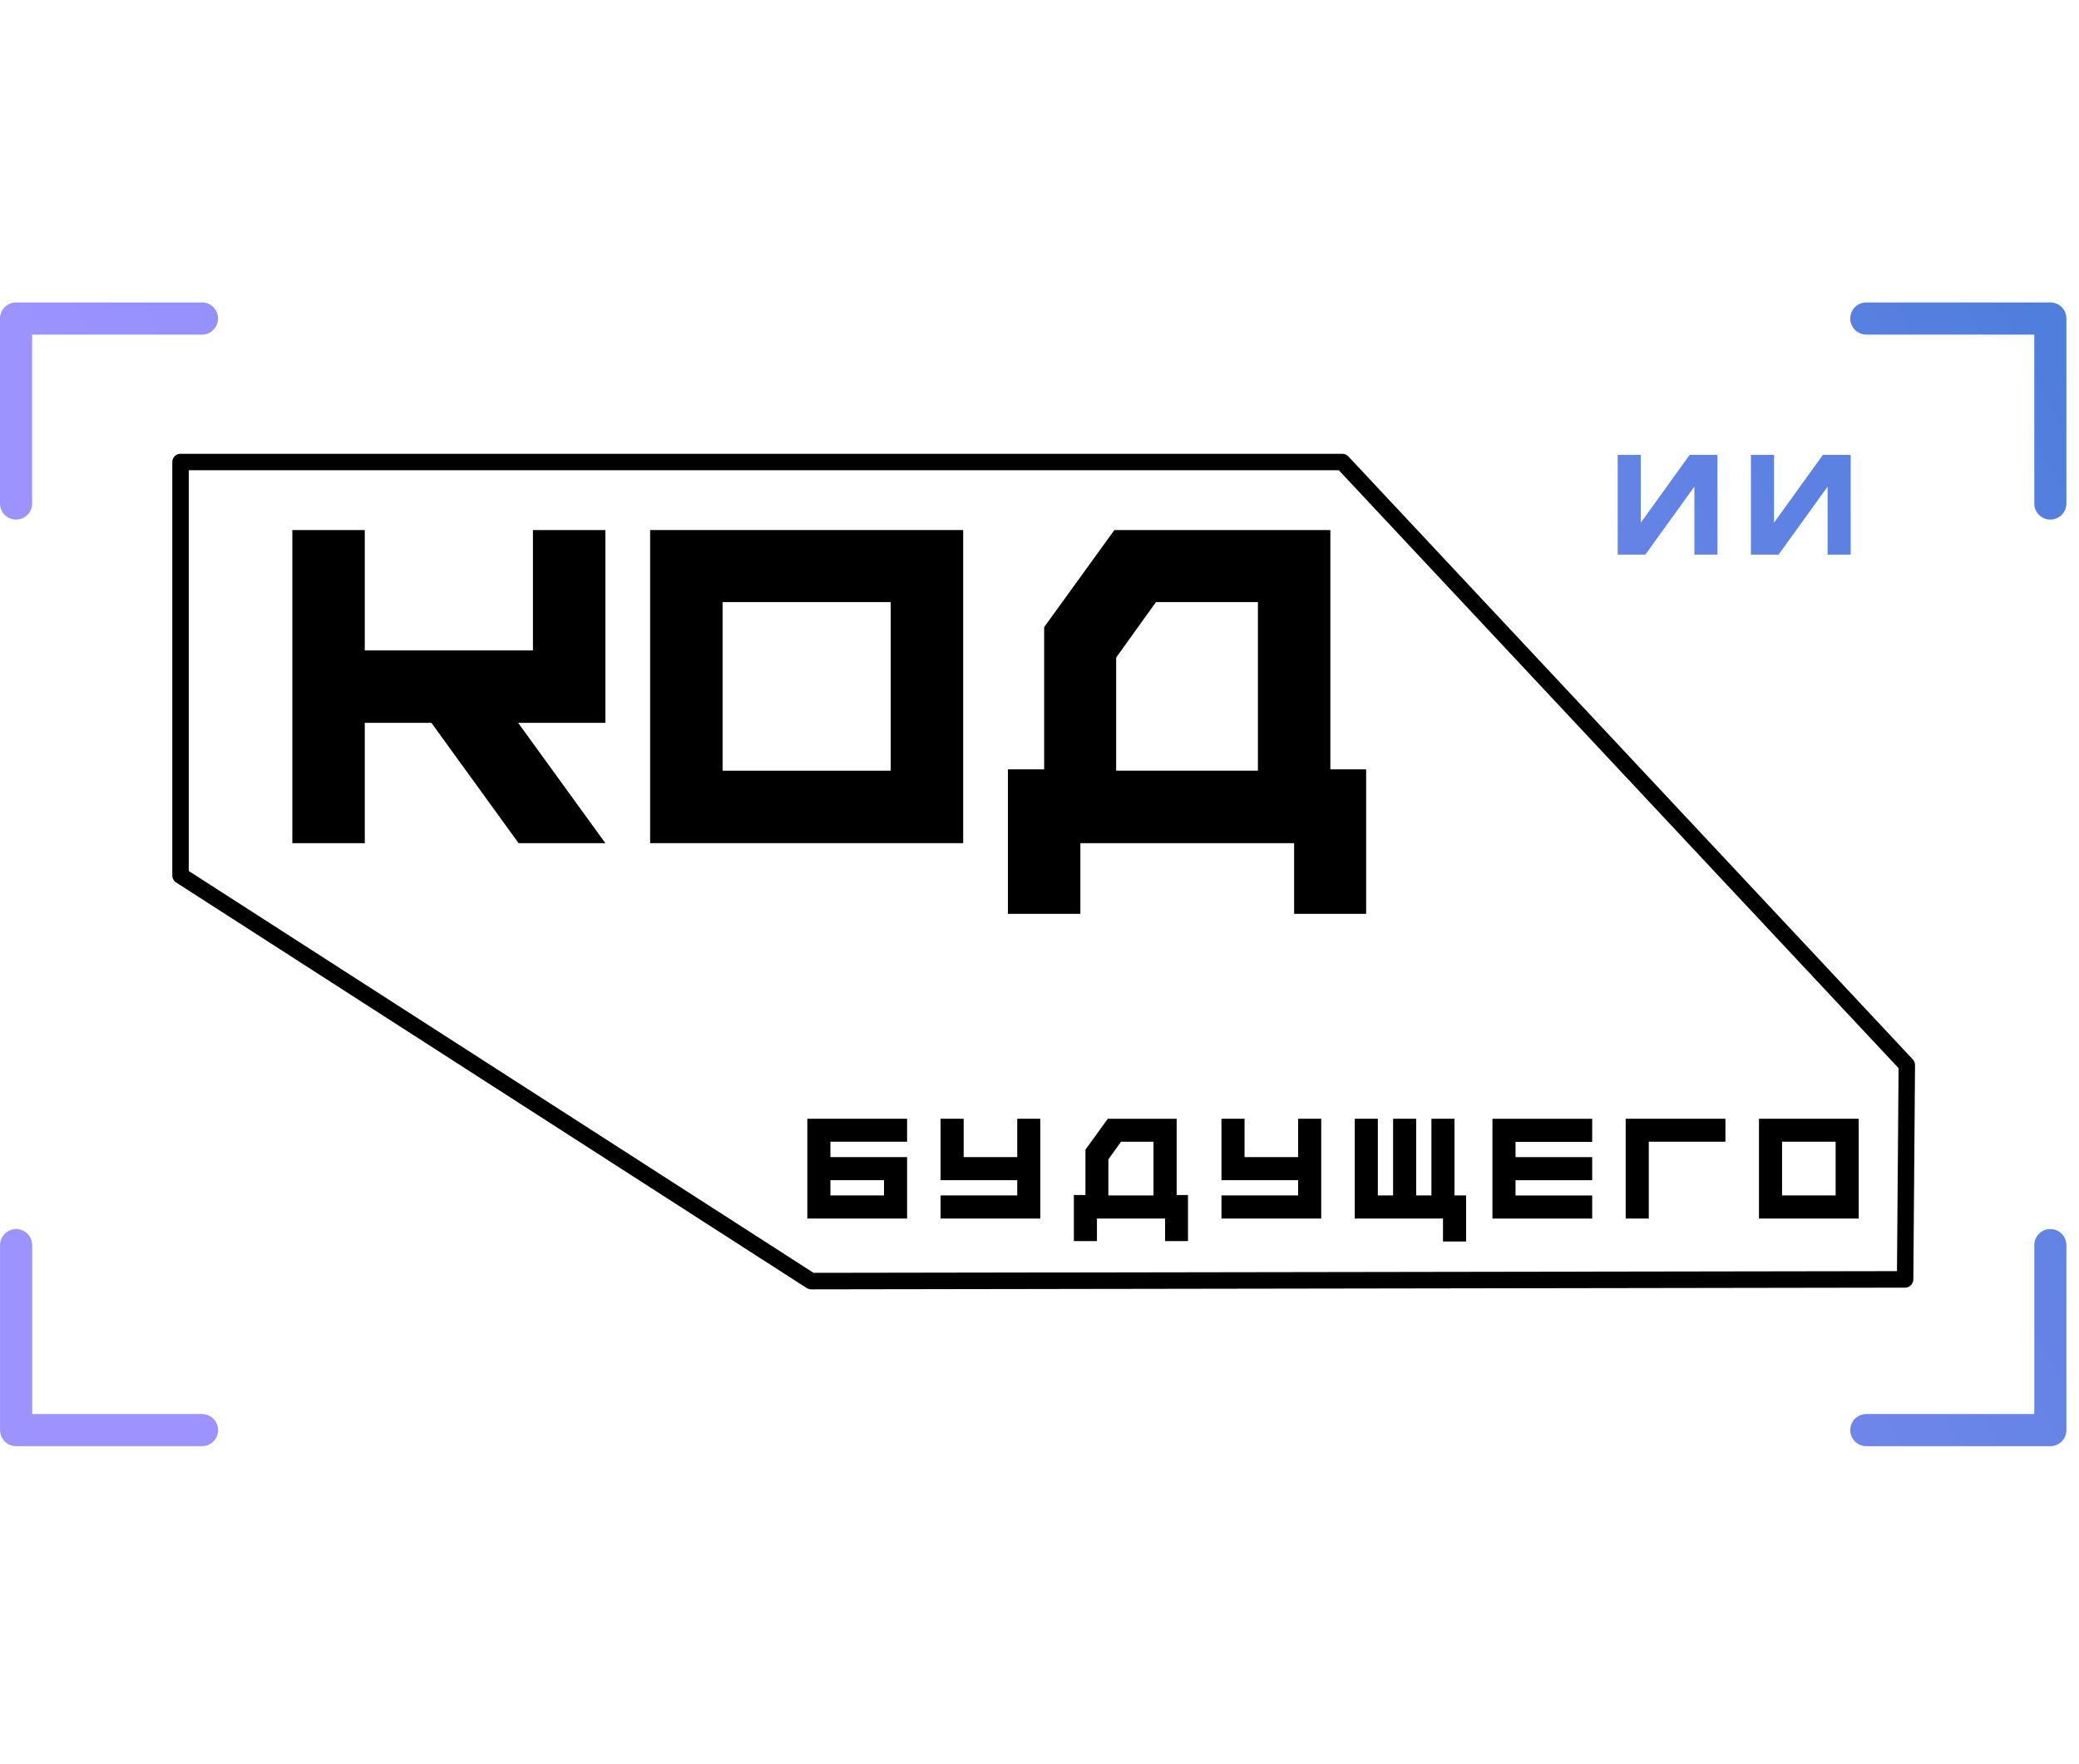
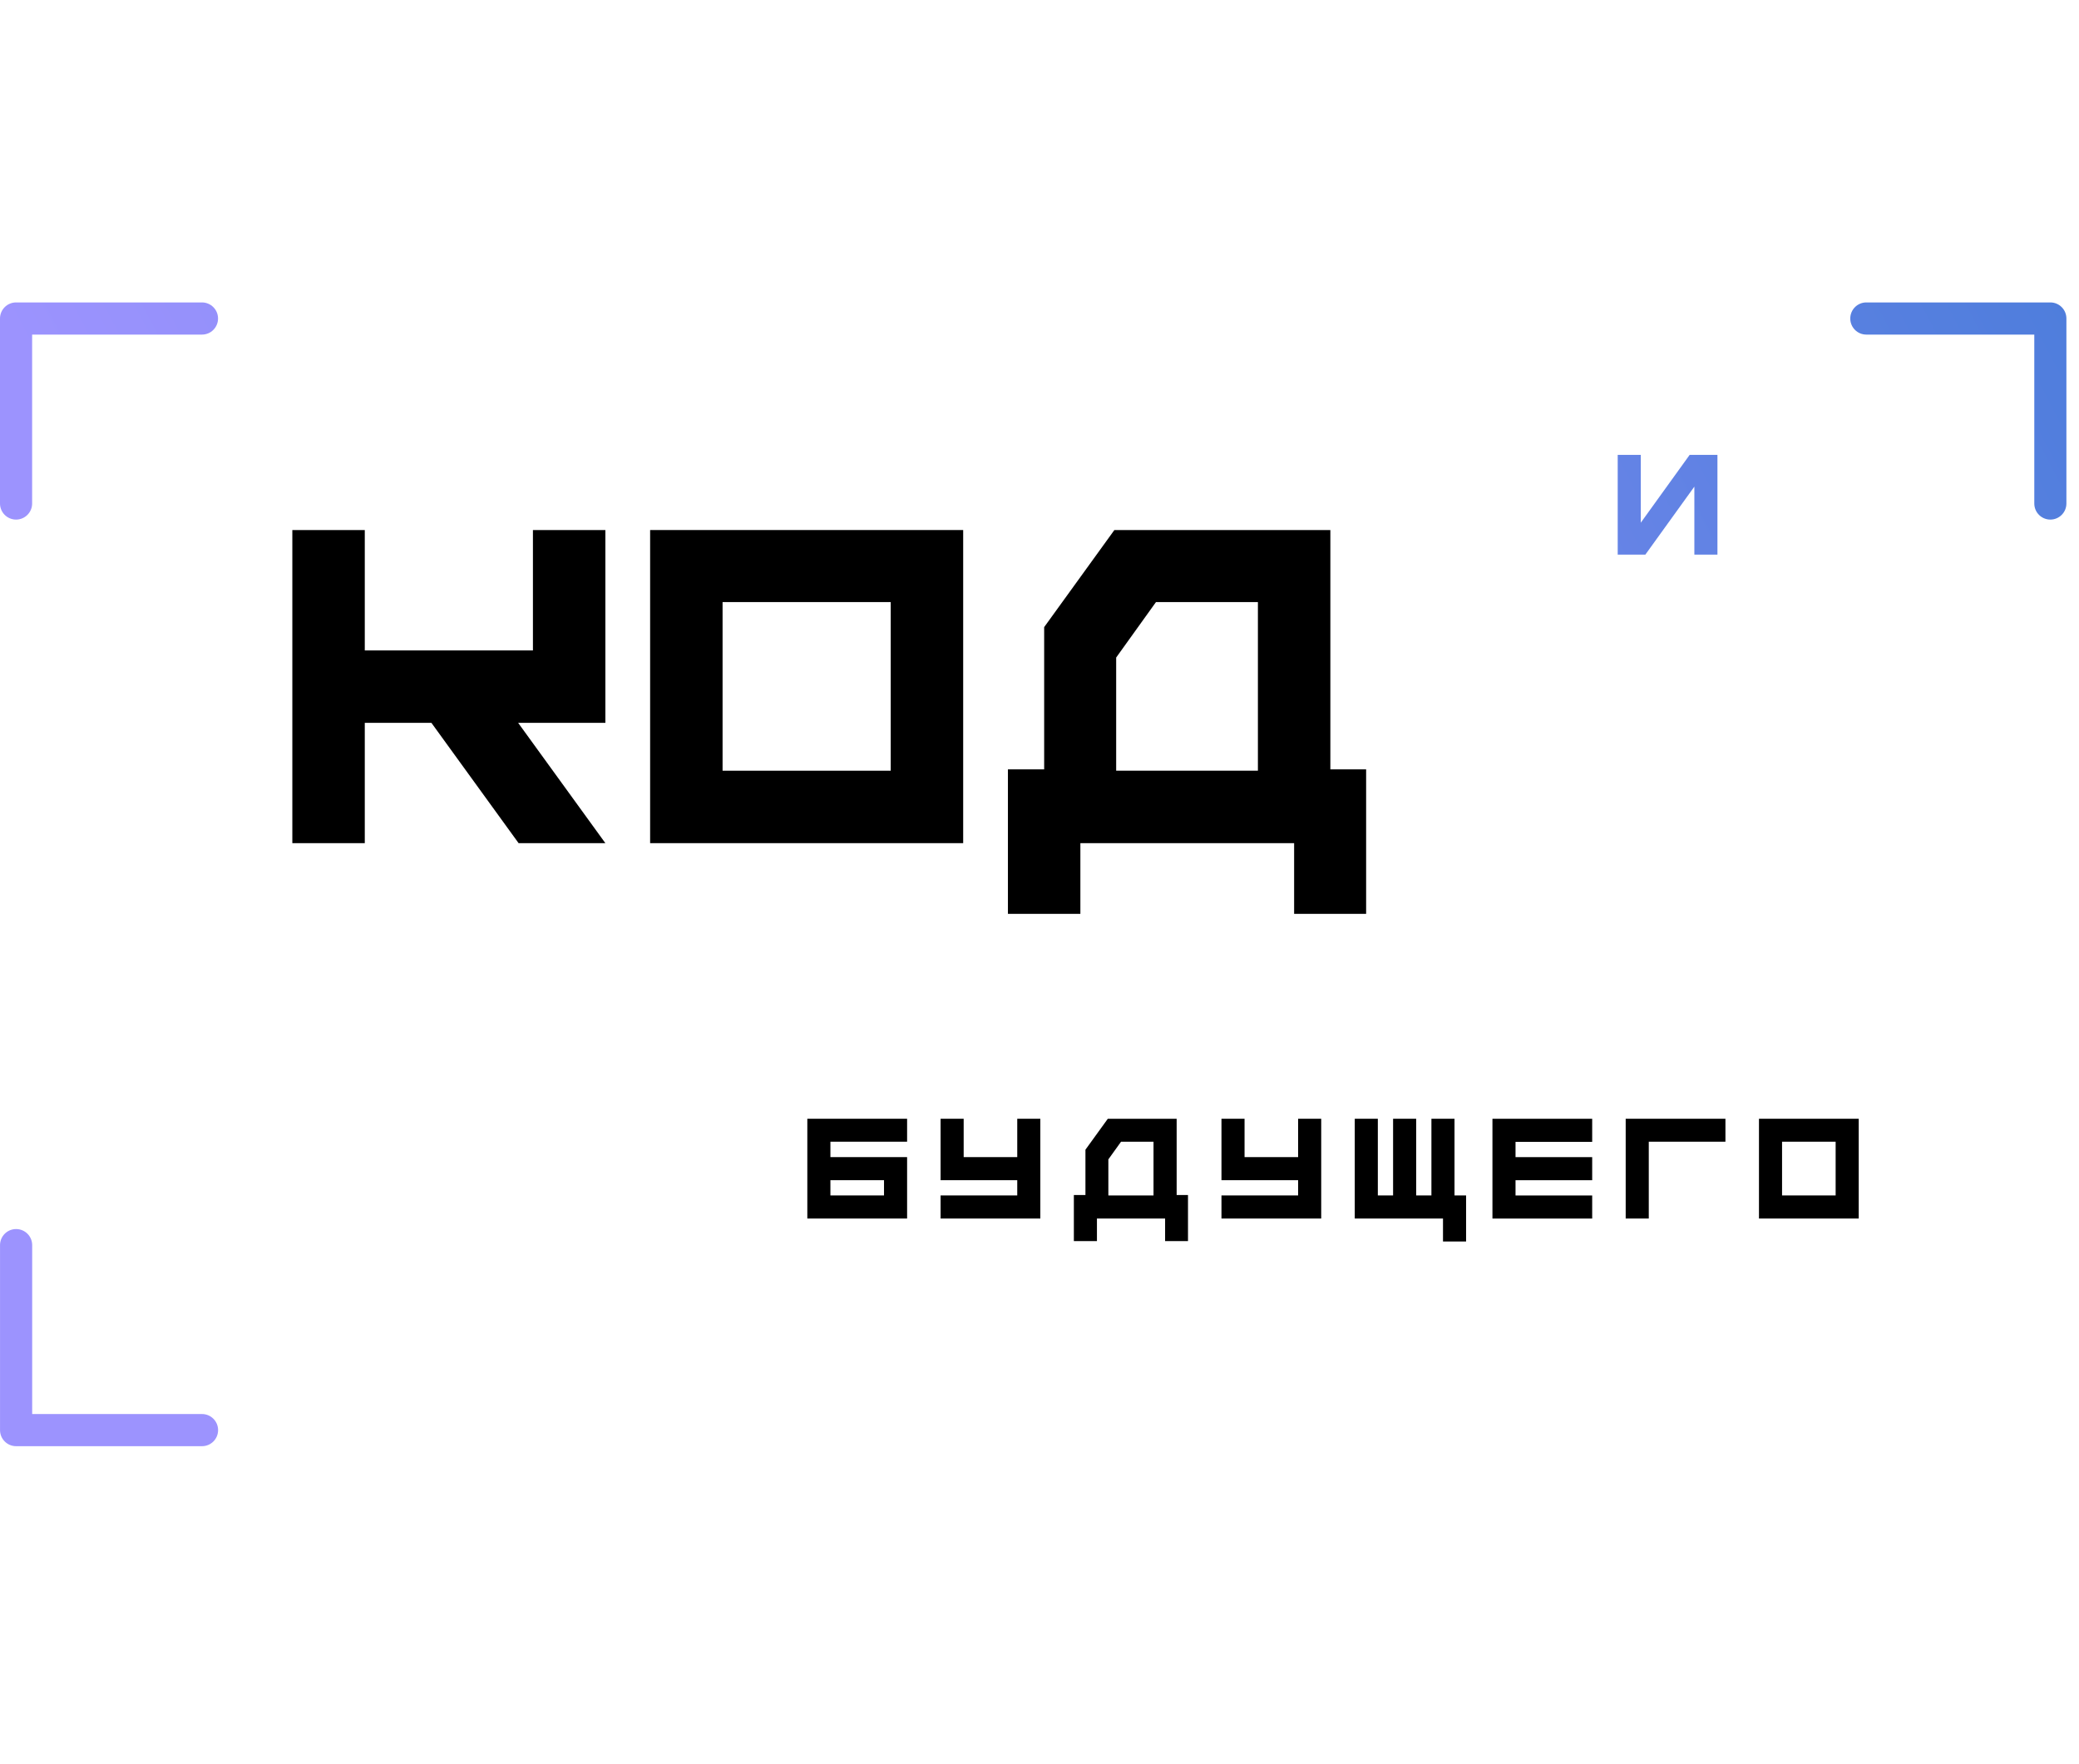
<svg xmlns="http://www.w3.org/2000/svg" width="165" height="140" viewBox="0 0 165 140" fill="none">
-   <path d="M64.375 102.316C64.25 102.316 64.127 102.281 64.02 102.213L13.974 70.028C13.787 69.907 13.674 69.7 13.674 69.478V36.665C13.674 36.304 13.966 36.013 14.326 36.013H106.536C106.717 36.013 106.889 36.086 107.012 36.22L151.809 84.069C151.924 84.192 151.987 84.354 151.987 84.52L151.852 101.536C151.848 101.893 151.557 102.184 151.198 102.184L64.375 102.32V102.316ZM14.983 69.121L64.568 101.009L150.554 100.874L150.681 84.767L106.253 37.315H14.981V69.121H14.983Z" fill="black" />
  <path d="M65.905 91.825H71.992V96.699H64.073V88.781H71.992V90.603H65.905V91.825ZM65.905 94.867H70.16V93.657H65.905V94.867Z" fill="black" />
  <path d="M80.734 88.781H82.566V96.699H74.65V94.867H80.734V93.657H74.65V88.781H76.482V91.825H80.734V88.781Z" fill="black" />
  <path d="M93.381 94.835H94.285V98.488H92.468V96.699H87.059V98.488H85.227V94.835H86.146V91.237L87.922 88.781H93.385V94.835H93.381ZM87.965 94.867H91.549V90.603H88.972L87.965 92.004V94.865V94.867Z" fill="black" />
  <path d="M103.026 88.781H104.858V96.699H96.942V94.867H103.026V93.657H96.942V88.781H98.774V91.825H103.026V88.781Z" fill="black" />
  <path d="M115.437 94.867H116.356V98.521H114.524V96.699H107.521V88.781H109.352V94.867H110.563V88.781H112.395V94.867H113.605V88.781H115.437V94.867Z" fill="black" />
  <path d="M126.364 90.615H120.28V91.827H126.364V93.659H120.28V94.87H126.364V96.701H118.448V88.783H126.364V90.615Z" fill="black" />
  <path d="M136.939 88.781V90.603H130.855V96.699H129.023V88.781H136.939Z" fill="black" />
  <path d="M139.601 88.781H147.518V96.699H139.601V88.781ZM141.433 94.867H145.686V90.603H141.433V94.867Z" fill="black" />
  <path d="M48.046 42.062V57.363H41.123L48.046 66.912H41.16L34.239 57.363H28.951V66.912H23.201V42.064H28.951V51.615H42.296V42.064H48.046V42.062Z" fill="black" />
  <path d="M51.597 42.062H76.443V66.91H51.597V42.062ZM57.347 61.162H70.693V47.779H57.347V61.162Z" fill="black" />
  <path d="M105.584 61.055H108.423V72.52H102.708V66.912H85.744V72.52H79.994V61.055H82.87V49.767L88.441 42.064H105.584V61.055ZM88.583 61.162H99.834V47.779H91.744L88.585 52.181V61.162H88.583Z" fill="black" />
  <path d="M1.276 41.233C0.572 41.233 0 40.663 0 39.957V25.276C0 24.572 0.57 24 1.276 24H16.029C16.733 24 17.305 24.57 17.305 25.276C17.305 25.982 16.735 26.552 16.029 26.552H2.55V39.957C2.55 40.661 1.98 41.233 1.274 41.233H1.276Z" fill="url(#paint0_linear_766_1397)" />
-   <path d="M162.726 114.765H148.121C147.417 114.765 146.847 114.195 146.847 113.489C146.847 112.784 147.417 112.214 148.121 112.214H161.452V98.81C161.452 98.106 162.023 97.534 162.726 97.534C163.43 97.534 164 98.105 164 98.81V113.489C164 114.193 163.43 114.765 162.726 114.765Z" fill="url(#paint1_linear_766_1397)" />
  <path d="M16.031 114.765H1.278C0.574 114.765 0.002 114.195 0.002 113.489V98.81C0.002 98.106 0.572 97.534 1.278 97.534C1.984 97.534 2.554 98.105 2.554 98.81V112.214H16.033C16.737 112.214 17.309 112.784 17.309 113.489C17.309 114.195 16.739 114.765 16.033 114.765H16.031Z" fill="url(#paint2_linear_766_1397)" />
  <path d="M162.726 41.233C162.023 41.233 161.452 40.663 161.452 39.957V26.552H148.121C147.417 26.552 146.847 25.982 146.847 25.276C146.847 24.57 147.417 24 148.121 24H162.726C163.43 24 164 24.57 164 25.276V39.957C164 40.661 163.43 41.233 162.726 41.233Z" fill="url(#paint3_linear_766_1397)" />
  <path d="M134.1 36.097H136.305V44.013H134.473V38.618L130.584 44.013H128.389V36.097H130.221V41.479L134.1 36.097Z" fill="url(#paint4_linear_766_1397)" />
-   <path d="M144.674 36.097H146.88V44.013H145.048V38.618L141.158 44.013H138.963V36.097H140.795V41.479L144.674 36.097Z" fill="url(#paint5_linear_766_1397)" />
  <defs>
    <linearGradient id="paint0_linear_766_1397" x1="-57.655" y1="63.642" x2="220.498" y2="-82.796" gradientUnits="userSpaceOnUse">
      <stop offset="0.22" stop-color="#9C93FE" />
      <stop offset="0.35" stop-color="#898DF5" />
      <stop offset="0.63" stop-color="#5880E0" />
      <stop offset="0.75" stop-color="#437AD7" />
    </linearGradient>
    <linearGradient id="paint1_linear_766_1397" x1="7.695" y1="187.77" x2="285.845" y2="41.332" gradientUnits="userSpaceOnUse">
      <stop offset="0.22" stop-color="#9C93FE" />
      <stop offset="0.35" stop-color="#898DF5" />
      <stop offset="0.63" stop-color="#5880E0" />
      <stop offset="0.75" stop-color="#437AD7" />
    </linearGradient>
    <linearGradient id="paint2_linear_766_1397" x1="-25.742" y1="124.259" x2="252.408" y2="-22.18" gradientUnits="userSpaceOnUse">
      <stop offset="0.22" stop-color="#9C93FE" />
      <stop offset="0.35" stop-color="#898DF5" />
      <stop offset="0.63" stop-color="#5880E0" />
      <stop offset="0.75" stop-color="#437AD7" />
    </linearGradient>
    <linearGradient id="paint3_linear_766_1397" x1="-24.202" y1="127.184" x2="253.949" y2="-19.255" gradientUnits="userSpaceOnUse">
      <stop offset="0.22" stop-color="#9C93FE" />
      <stop offset="0.35" stop-color="#898DF5" />
      <stop offset="0.63" stop-color="#5880E0" />
      <stop offset="0.75" stop-color="#437AD7" />
    </linearGradient>
    <linearGradient id="paint4_linear_766_1397" x1="-26.142" y1="123.496" x2="252.008" y2="-22.941" gradientUnits="userSpaceOnUse">
      <stop offset="0.22" stop-color="#9C93FE" />
      <stop offset="0.35" stop-color="#898DF5" />
      <stop offset="0.63" stop-color="#5880E0" />
      <stop offset="0.75" stop-color="#437AD7" />
    </linearGradient>
    <linearGradient id="paint5_linear_766_1397" x1="-23.849" y1="127.857" x2="254.304" y2="-18.582" gradientUnits="userSpaceOnUse">
      <stop offset="0.22" stop-color="#9C93FE" />
      <stop offset="0.35" stop-color="#898DF5" />
      <stop offset="0.63" stop-color="#5880E0" />
      <stop offset="0.75" stop-color="#437AD7" />
    </linearGradient>
  </defs>
</svg>